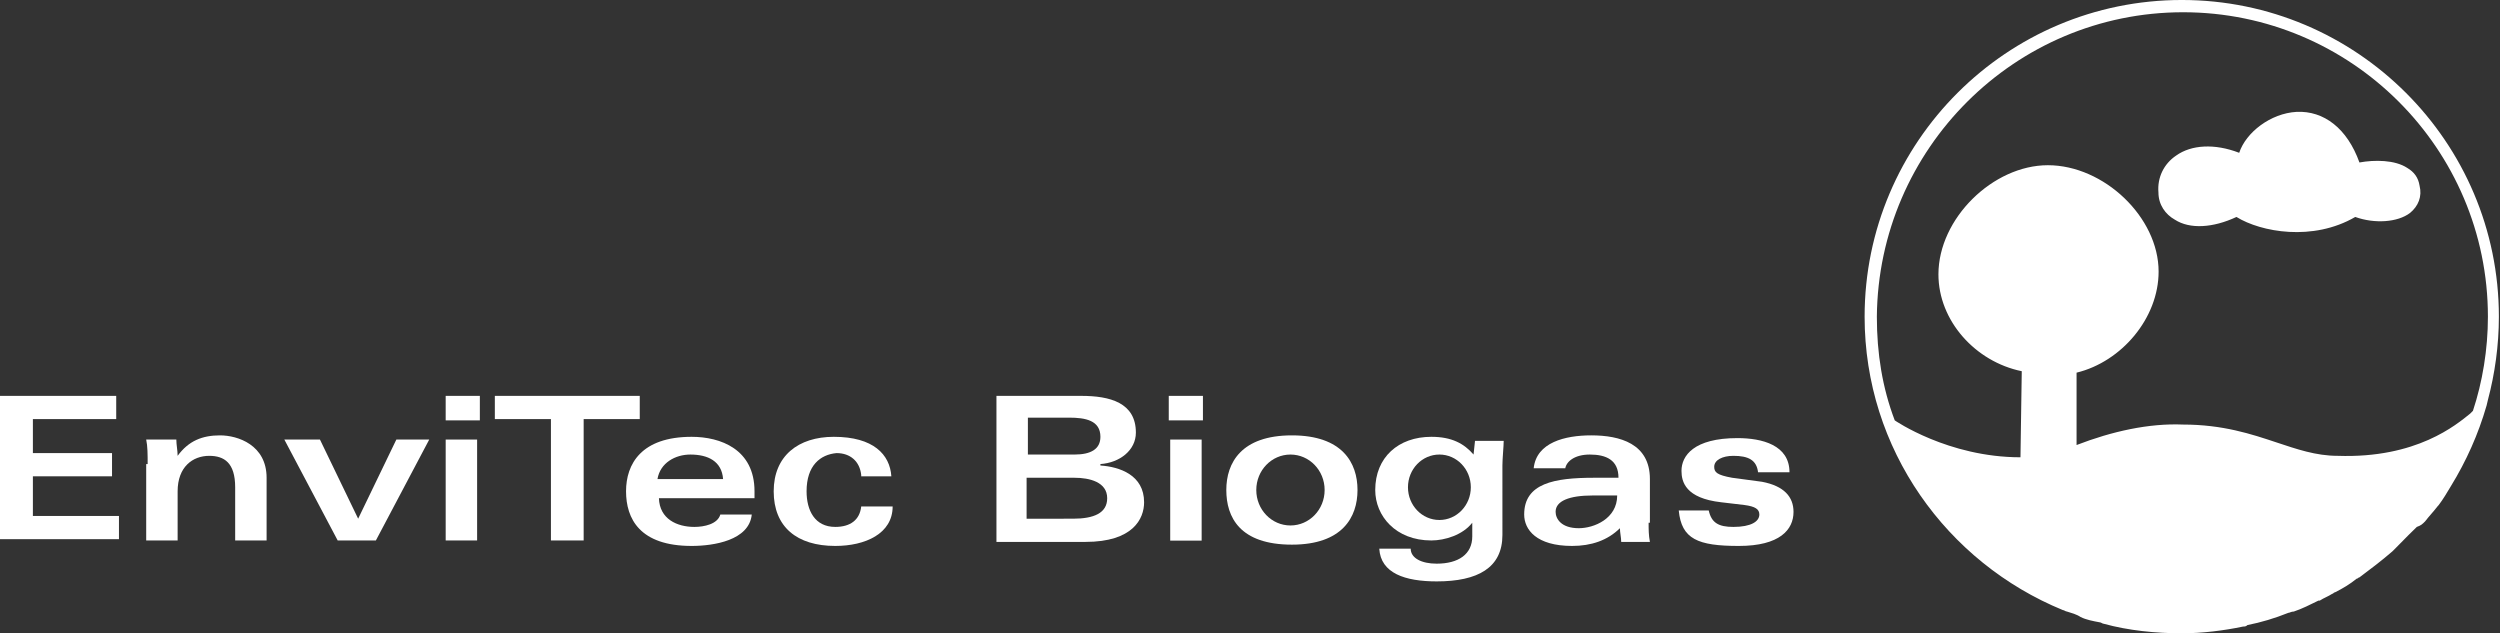
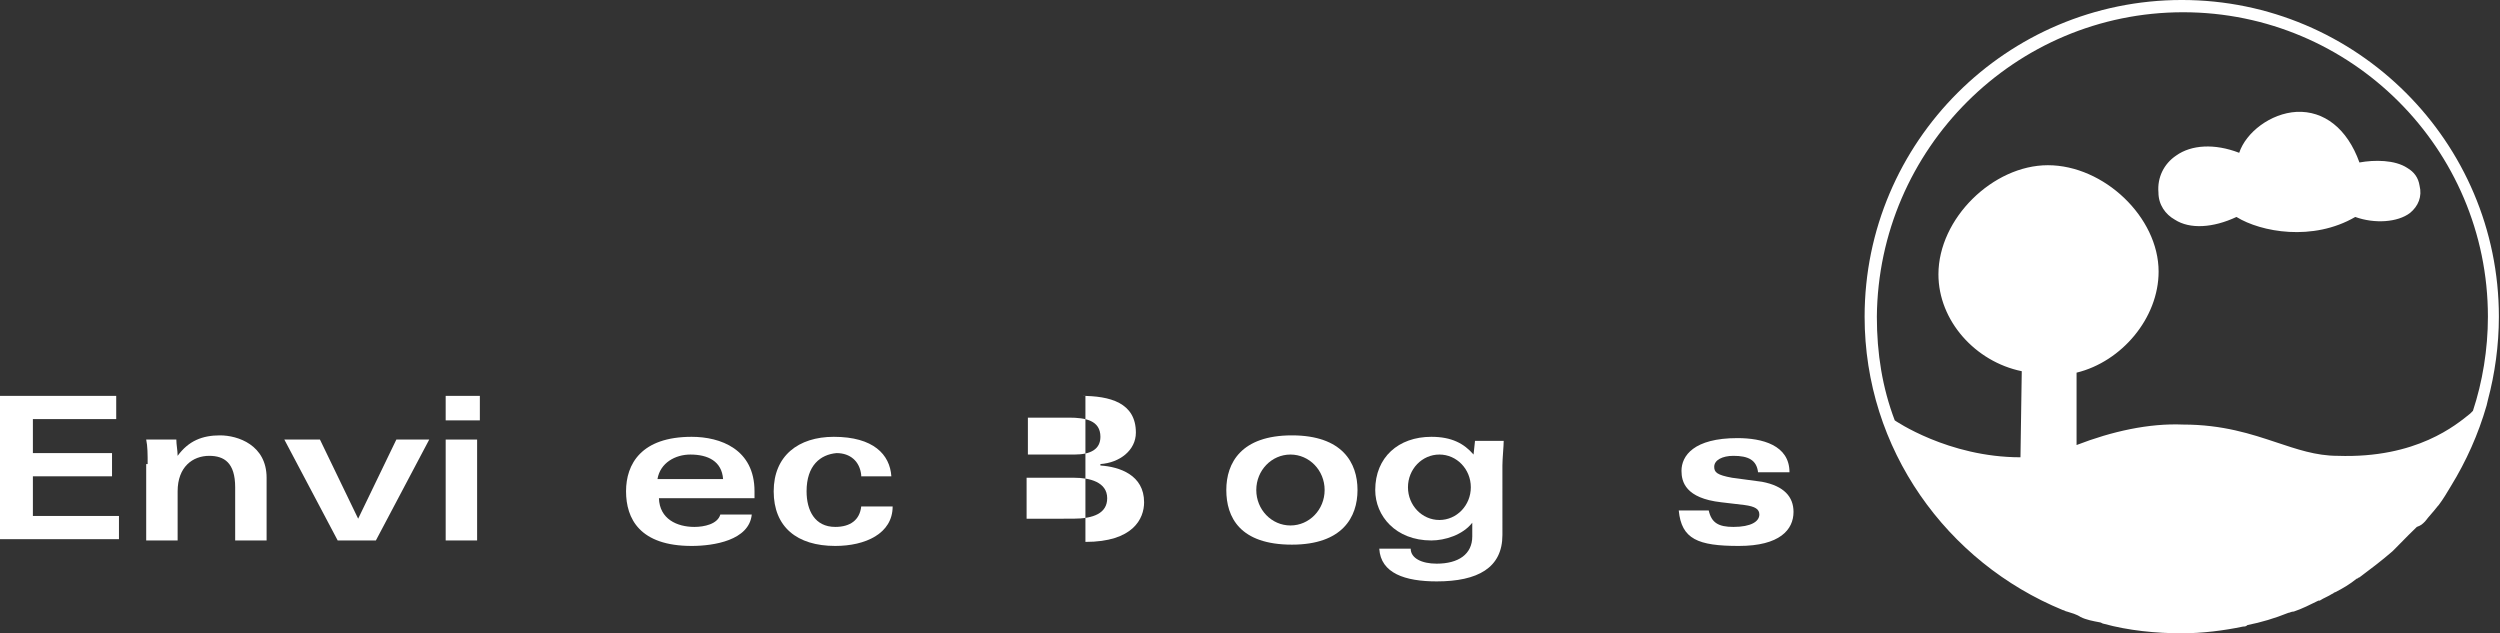
<svg xmlns="http://www.w3.org/2000/svg" xmlns:ns1="http://sodipodi.sourceforge.net/DTD/sodipodi-0.dtd" xmlns:ns2="http://www.inkscape.org/namespaces/inkscape" version="1.2" viewBox="0 0 1551 393" width="1551" height="393" id="svg17" ns1:docname="ETG.DE_BIG.D.svg" ns2:version="1.3.2 (091e20e, 2023-11-25, custom)">
  <rect x="0" y="0" width="1551" height="393" fill="#333333" stroke="none" />
  <defs id="defs17" />
  <ns1:namedview id="namedview17" pagecolor="#ffffff" bordercolor="#000000" borderopacity="0.25" ns2:showpageshadow="2" ns2:pageopacity="0.0" ns2:pagecheckerboard="0" ns2:deskcolor="#d1d1d1" ns2:zoom="0.55125725" ns2:cx="775.5" ns2:cy="196.82281" ns2:window-width="1366" ns2:window-height="745" ns2:window-x="-8" ns2:window-y="755" ns2:window-maximized="1" ns2:current-layer="svg17" />
  <title id="title1">ETG</title>
  <style id="style1">
		.s0 { fill: #32912e } 
		.s1 { fill: #1d1d1b } 
		.s2 { fill: #ffffff } 
	</style>
  <g id="g17" style="fill:#ffffff">
    <g id="g16" style="fill:#ffffff">
      <g id="g15" style="fill:#ffffff">
        <g id="g14" style="fill:#ffffff">
          <g id="g13" style="fill:#ffffff">
            <path id="Path" class="s0" d="m1355.2 267.6c-28.8-0.9-53.4 7.6-70.3 14.4v-52.5c27.1-5.1 50.8-31.3 50.8-59.3 0-32.2-33-62.7-65.3-62.7-32.2 0-64.4 32.2-64.4 64.4 0 29.6 23.7 53.4 52.6 57.6l-0.9 59.3c-46.6 1.7-81.4-22.1-84-23.7 28 71.9 95 125.3 179.8 125.3 85.7 0 157.8-55.1 183.2-132.1-4.2 2.5-30.5 30.5-86.5 28.8-30.5-0.9-51.7-18.7-95-19.5z" style="fill:#ffffff" />
            <path id="Shape" fill-rule="evenodd" class="s1" d="m1499.4 326.9q-2.5 2.5-5.1 5-3.8 3.9-7.6 7.7-1.3 1.2-2.5 2.5c-6.8 5.9-13.6 11-20.4 16.1-0.8 0-0.8 0.8-1.7 0.8-4.2 3.4-8.5 6-13.5 8.5-0.9 0-0.9 0.9-1.7 0.9-2.6 1.7-5.1 2.5-7.7 4.2h-0.8c-5.1 2.5-10.2 5.1-15.3 6.8-1.7 0-2.5 0.8-3.4 0.8q-12.7 5.1-25.4 7.6c-0.9 0.9-1.7 0.9-2.6 0.9-11.8 2.5-25.4 4.2-38.1 4.2-16.1 0-33.1-1.7-48.4-5.9-0.8 0-1.7-0.9-2.5-0.9-4.3-0.8-8.5-1.6-11.9-3.3-2.5-1.7-5.9-2.6-8.5-3.4-0.8 0-1.7-0.9-2.5-0.9-72.1-29.6-123-99.9-123-182 0-108.4 88.2-196.5 196.8-196.5 108.5 0 196.7 88.1 196.7 196.5 0 17.7-2.5 35.5-6.8 51.6l-0.8 3.4c-5.1 17.8-12.7 34.7-22.1 50-2.5 4.2-5 8.4-7.6 11.8l-0.8 0.9c-2.6 3.4-5.1 5.9-7.7 9.3-1.7 1.7-2.5 2.5-5.1 3.4zm-335-130.4c0 22.8 3.4 44 11.1 64.3 0 0 33.1 22.9 78 22.9 0-5.1 0.8-48.3 0.8-53.4-28.8-5.9-51.7-31.3-51.7-60.1 0-34.7 33.9-67.7 67.9-67.7 34.7 0 68.7 32.2 68.7 66 0 28.8-22.9 55.9-50.9 62.7v44.9c22-8.5 44.9-13.6 66.1-12.7 24.6 0 42.4 5.9 57.7 11 12.7 4.2 24.6 8.4 38.2 8.4 49.1 1.7 73.7-19.4 82.2-26.2l1.7-1.7c5.9-17.8 9.3-38.1 9.3-58.4 0-104.2-84.8-188.9-189.1-188.9-104.3 0-189.1 84.7-190 188.9zm260.4 175.3c46.7-19.5 84.8-55.9 104.3-104.2-12.7 9.3-38.1 22.9-78 22-15.3 0-27.1-4.2-40.7-8.5-15.3-5-32.2-10.1-55.1-11-22.1-0.8-45 4.3-68.7 13.6l-5.1 1.7v-60.1l2.5-0.9c26.3-4.2 48.4-29.6 48.4-55.9 0-29.6-30.6-59.3-62-59.3-31.3 0-61 30.5-61 61 0 26.3 21.2 50 49.2 54.2l3.4 0.9-0.9 66h-3.4c-33.9 0.8-61-11-75.5-18.6 16.2 34.7 39.9 62.6 68.7 82.1 1.7 0 2.6 0.9 3.4 1.7 1.7 0.9 2.6 1.7 4.3 2.5 28.8 17 61.9 26.3 96.7 26.3 12.7 0 24.6-0.8 36.4-3.4h1.7c1.7-0.8 4.3-0.8 6.8-1.7 1.7-0.8 4.3-0.8 5.9-1.7 1.7-0.8 4.3-0.8 6-1.7 3.4-0.8 6.8-1.7 10.2-3.4 0.8 0 1.7 0 2.5-1.6z" style="fill:#ffffff" />
            <g id="Layer" style="fill:#ffffff">
              <path id="path1" class="s1" d="m72.1 260h-51.7v21.1h49.1v14.4h-49.1v24.6h53.4v14.4h-73.8v-88.9h72.1z" style="fill:#ffffff" />
              <path id="path2" class="s1" d="m91.6 287.9c0-5.9 0-11-0.9-15.2h18.7c0 3.4 0.8 6.7 0.8 10.1 6.8-9.3 15.3-12.7 26.3-12.7 11.1 0 28.9 6 28.9 26.3v38.9h-19.5v-33c0-15.2-6.8-19.5-16.1-19.5-10.2 0-19.6 6.8-19.6 22v30.5h-19.5v-47.4z" style="fill:#ffffff" />
              <path id="path3" class="s1" d="m198.5 272.7l23.7 49.1 23.7-49.1h20.4l-33.1 62.6h-23.7l-33.1-62.6z" style="fill:#ffffff" />
              <path id="path4" class="s1" d="m297.7 245.6v15.2h-21.2v-15.2zm-1.7 27.1v62.6h-19.5v-62.6z" style="fill:#ffffff" />
-               <path id="path5" class="s1" d="m396.9 245.6v14.4h-34.8v75.3h-20.3v-75.3h-34.8v-14.4z" style="fill:#ffffff" />
              <path id="path6" fill-rule="evenodd" class="s1" d="m430.8 326.9c6 0 14.4-1.7 16.1-7.7h19.5c-1.6 16.1-23.7 19.5-37.3 19.5-32.2 0-40.7-16.9-40.7-33.9 0-16.9 9.4-33.8 40.7-33.8 17.8 0 39 7.6 39 33.8v4.3h-59.3c0.4 12.9 11.2 17.8 22 17.8zm17.8-29.7c-0.8-11-9.3-15.2-20.3-15.2-9.3 0-18.7 5.1-20.4 15.2zm-39.8 11.9q0-0.4 0-0.9z" style="fill:#ffffff" />
              <path id="path7" class="s1" d="m534.3 294.7c-0.9-8.5-6.8-13.6-15.3-13.6-10.1 0.9-18.6 7.7-18.6 23.7 0 11.9 5.1 22.1 17.8 22.1 9.3 0 15.2-4.3 16.1-12.7h19.5c0 16.9-17 24.5-35.6 24.5-23.8 0-38.2-11.8-38.2-33.9 0-22 15.3-33.8 37.3-33.8 24.6 0 34.8 11 35.7 24.5h-18.7z" style="fill:#ffffff" />
-               <path id="path8" fill-rule="evenodd" class="s1" d="m670.8 245.6c17.8 0 33.9 4.2 33.9 22.8 0 11-10.1 18.7-22 19.5v0.9c11.9 0.8 27.1 5.9 27.1 22.8 0 10.2-6.8 24.6-36.4 24.6h-55.2v-90.6zm-33.1 36.4h28.9c10.2 0 16.1-3.4 16.1-11 0-10.2-9.3-11.9-19.5-11.9h-25.5zm28 39.8c12.8 0 21.2-3.4 21.2-12.7 0-10.1-11-12.7-20.3-12.7h-29.7v25.4z" style="fill:#ffffff" />
-               <path id="path9" class="s1" d="m725.1 245.6h21.2v15.2h-21.2zm20.4 27.1v62.7h-19.5v-62.7z" style="fill:#ffffff" />
+               <path id="path8" fill-rule="evenodd" class="s1" d="m670.8 245.6c17.8 0 33.9 4.2 33.9 22.8 0 11-10.1 18.7-22 19.5v0.9c11.9 0.8 27.1 5.9 27.1 22.8 0 10.2-6.8 24.6-36.4 24.6v-90.6zm-33.1 36.4h28.9c10.2 0 16.1-3.4 16.1-11 0-10.2-9.3-11.9-19.5-11.9h-25.5zm28 39.8c12.8 0 21.2-3.4 21.2-12.7 0-10.1-11-12.7-20.3-12.7h-29.7v25.4z" style="fill:#ffffff" />
              <path id="path10" fill-rule="evenodd" class="s1" d="m842.2 304c0 16.9-9.4 33.9-40.7 33.9-32.3 0-40.7-17-40.7-33.9 0-16.9 9.3-33.9 40.7-33.9 31.3 0 40.7 17 40.7 33.9zm-20.4 0c0-12.2-9.5-22-21.2-22-11.7 0-21.2 9.8-21.2 22 0 12.2 9.5 22 21.2 22 11.7 0 21.2-9.8 21.2-22z" style="fill:#ffffff" />
              <path id="path11" fill-rule="evenodd" class="s1" d="m932.1 331.9c0 20.4-15.3 28.8-40.8 28.8-19.5 0-34.7-5-35.6-20.3h19.5c0 5.9 6.8 9.3 16.1 9.3 13.6 0 22.1-5.9 22.1-16.9v-8.5c-5.9 7.6-17 11-25.4 11-22.1 0-34.8-15.2-34.8-31.3 0-20.3 14.4-33 34.8-33 12.7 0 20.3 4.2 26.2 11l0.9-8.5h17.8c0 3.4-0.8 11-0.8 15.3zm-19.6-29.6c0-11.2-8.7-20.3-19.5-20.3-10.8 0-19.5 9.1-19.5 20.3 0 11.2 8.7 20.3 19.5 20.3 10.8 0 19.5-9.1 19.5-20.3z" style="fill:#ffffff" />
-               <path id="b" fill-rule="evenodd" class="s1" d="m1022.8 324.3c0 4.3 0 7.6 0.8 11.9h-17.8c0-2.6-0.8-5.9-0.8-8.5-7.7 7.6-17.8 11-29.7 11-22.1 0-29.7-10.1-29.7-19.5 0-19.4 18.7-22.8 43.3-22.8h15.2c0-11-7.6-14.4-17.8-14.4-9.3 0-14.4 4.2-15.2 8.5h-19.6c1.7-16.1 19.6-20.4 35.7-20.4 17.8 0 36.4 5.1 36.4 27.1v27.1zm-34.8-16.9c-14.4 0-22.9 3.4-22.9 10.1 0 4.3 3.4 10.2 14.4 10.2 9.4 0 23.8-5.9 23.8-20.3z" style="fill:#ffffff" />
              <path id="a" class="s1" d="m1060.1 316.7c1.7 7.6 6 10.2 15.3 10.2 11 0 16.1-3.4 16.1-7.7 0-3.3-2.5-5-9.3-5.9l-14.4-1.7c-22.1-2.5-24.6-12.7-24.6-19.5 0-9.3 7.6-20.3 34.7-20.3 15.3 0 32.3 4.3 32.3 21.2h-19.5c-0.9-7.6-6-10.2-15.3-10.2-6.8 0-11.9 2.6-11.9 6.8 0 3.4 1.7 5.1 11.1 6.8l18.6 2.5c13.6 2.6 19.5 9.3 19.5 18.7 0 11-8.5 21.1-33.9 21.1-25.4 0-35.6-4.2-37.3-22z" style="fill:#ffffff" />
            </g>
            <path id="path12" class="s2" d="m1391.7 99.1c0 0 2.5-21.2 31.4-26.3 24.6-4.2 36.4 24.6 36.4 29.7 4.3 2.5 33.1-10.2 37.3 12.7 4.3 23.7-29.6 17.8-35.6 16.1-5.1-1.7-20.3 11.8-36.4 9.3-17-2.6-27.2-6-37.4-9.3-8.4 1.7-33 11.8-42.4-3.4-11.8-19.5 7.7-29.7 10.2-30.5 2.6 0 6-8.5 36.5 1.7z" style="fill:#ffffff" />
            <path id="path13" fill-rule="evenodd" class="s1" d="m1463.8 100.8c9.3-1.7 22-1.7 29.7 3.4 4.2 2.5 6.8 5.9 7.6 11 1.7 6.7-0.8 12.7-5.9 16.9-7.7 5.9-22.1 6.8-34 2.5-26.3 15.3-58.5 9.4-73.7 0-14.5 6.8-28.9 7.7-38.2 1.7-5.9-3.3-10.2-9.3-10.2-16.9-0.8-9.3 3.4-17.8 11-22.9 9.4-6.7 23.8-7.6 39.1-1.7 4.2-12.7 19.5-24.5 35.6-25.4 16.9-0.8 31.4 10.2 39 31.4zm-70.4 2.5l-4.3-1.7c-14.4-5.9-27.1-5.9-35.6 0-5.9 4.3-8.5 10.2-8.5 17 0 5 2.6 9.3 6.8 11.8 7.7 5.1 21.2 3.4 34-2.5l1.7-0.9 1.6 0.9c10.2 6.7 42.5 16.9 69.6 0l1.7-0.9 1.7 0.9c9.3 4.2 22 3.4 28-1.7 3.4-2.6 4.2-6 3.4-10.2-0.9-2.5-2.6-5.1-5.1-6.8-6.8-4.2-18.7-3.3-27.2-1.7l-3.4 0.9-0.8-3.4c-5.9-19.5-17-29.6-32.2-28.8-15.3 0.9-28.9 13.6-30.6 23.7z" style="fill:#ffffff" />
          </g>
        </g>
      </g>
    </g>
  </g>
</svg>